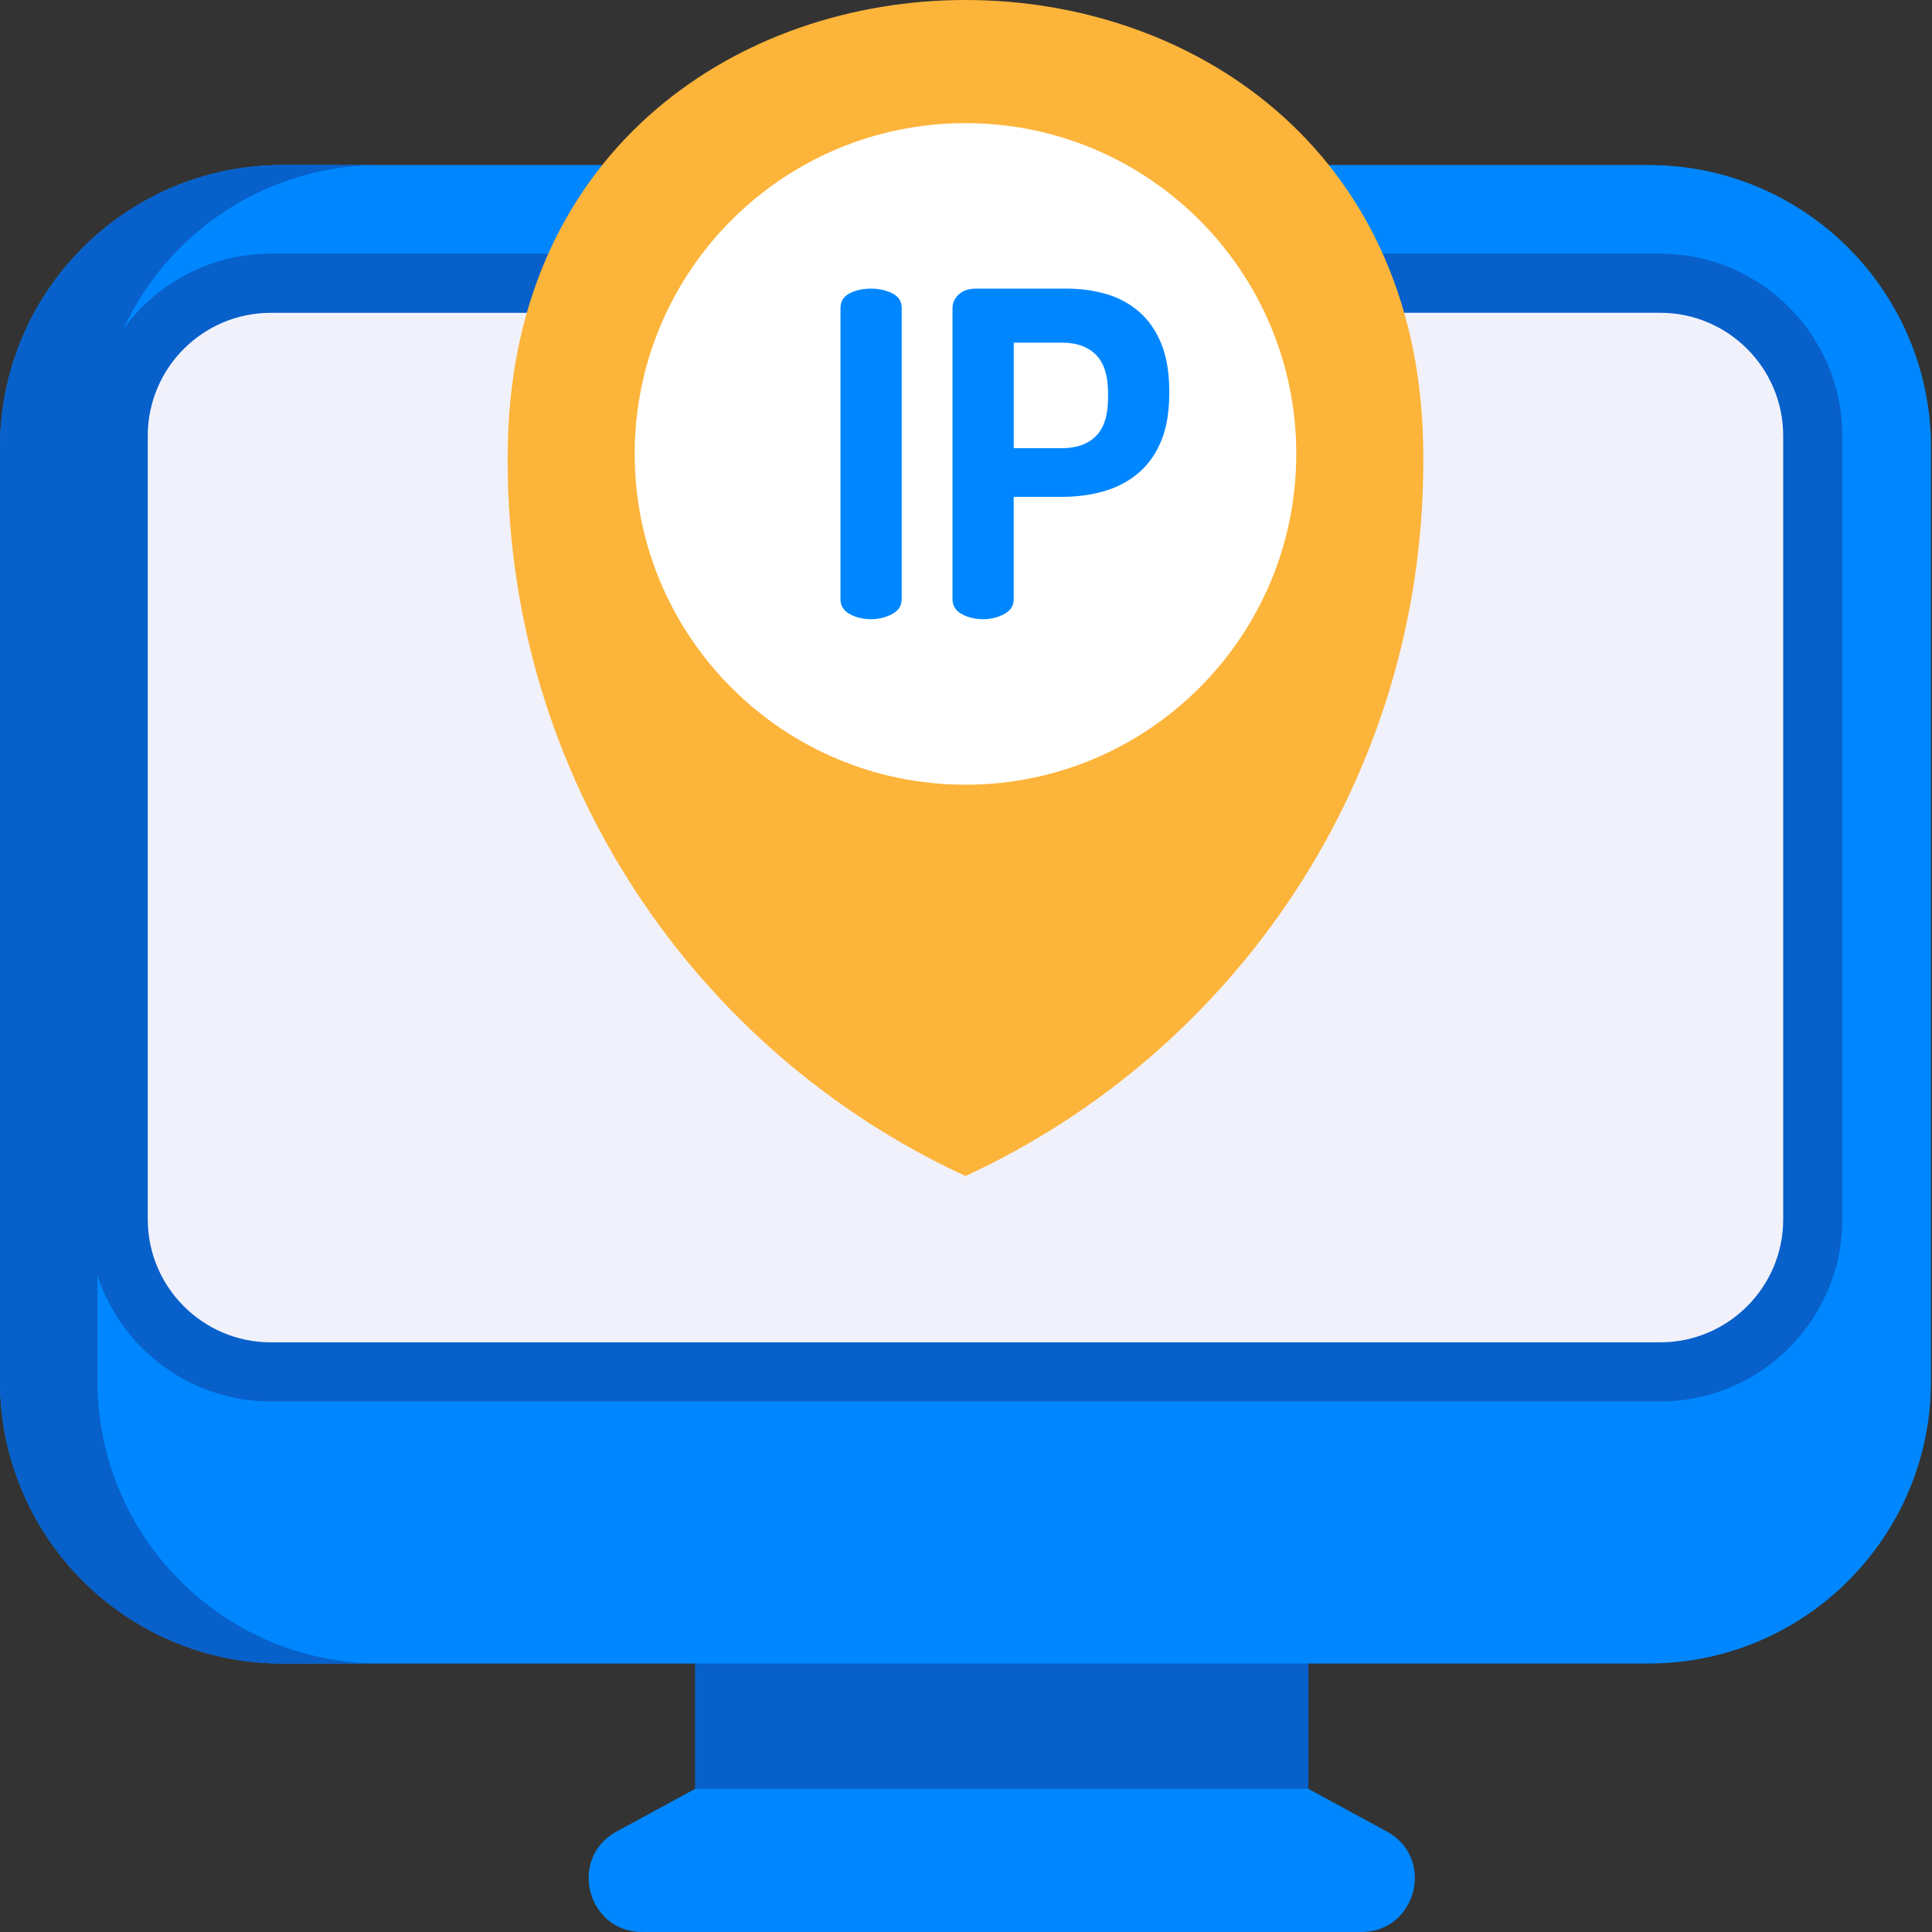
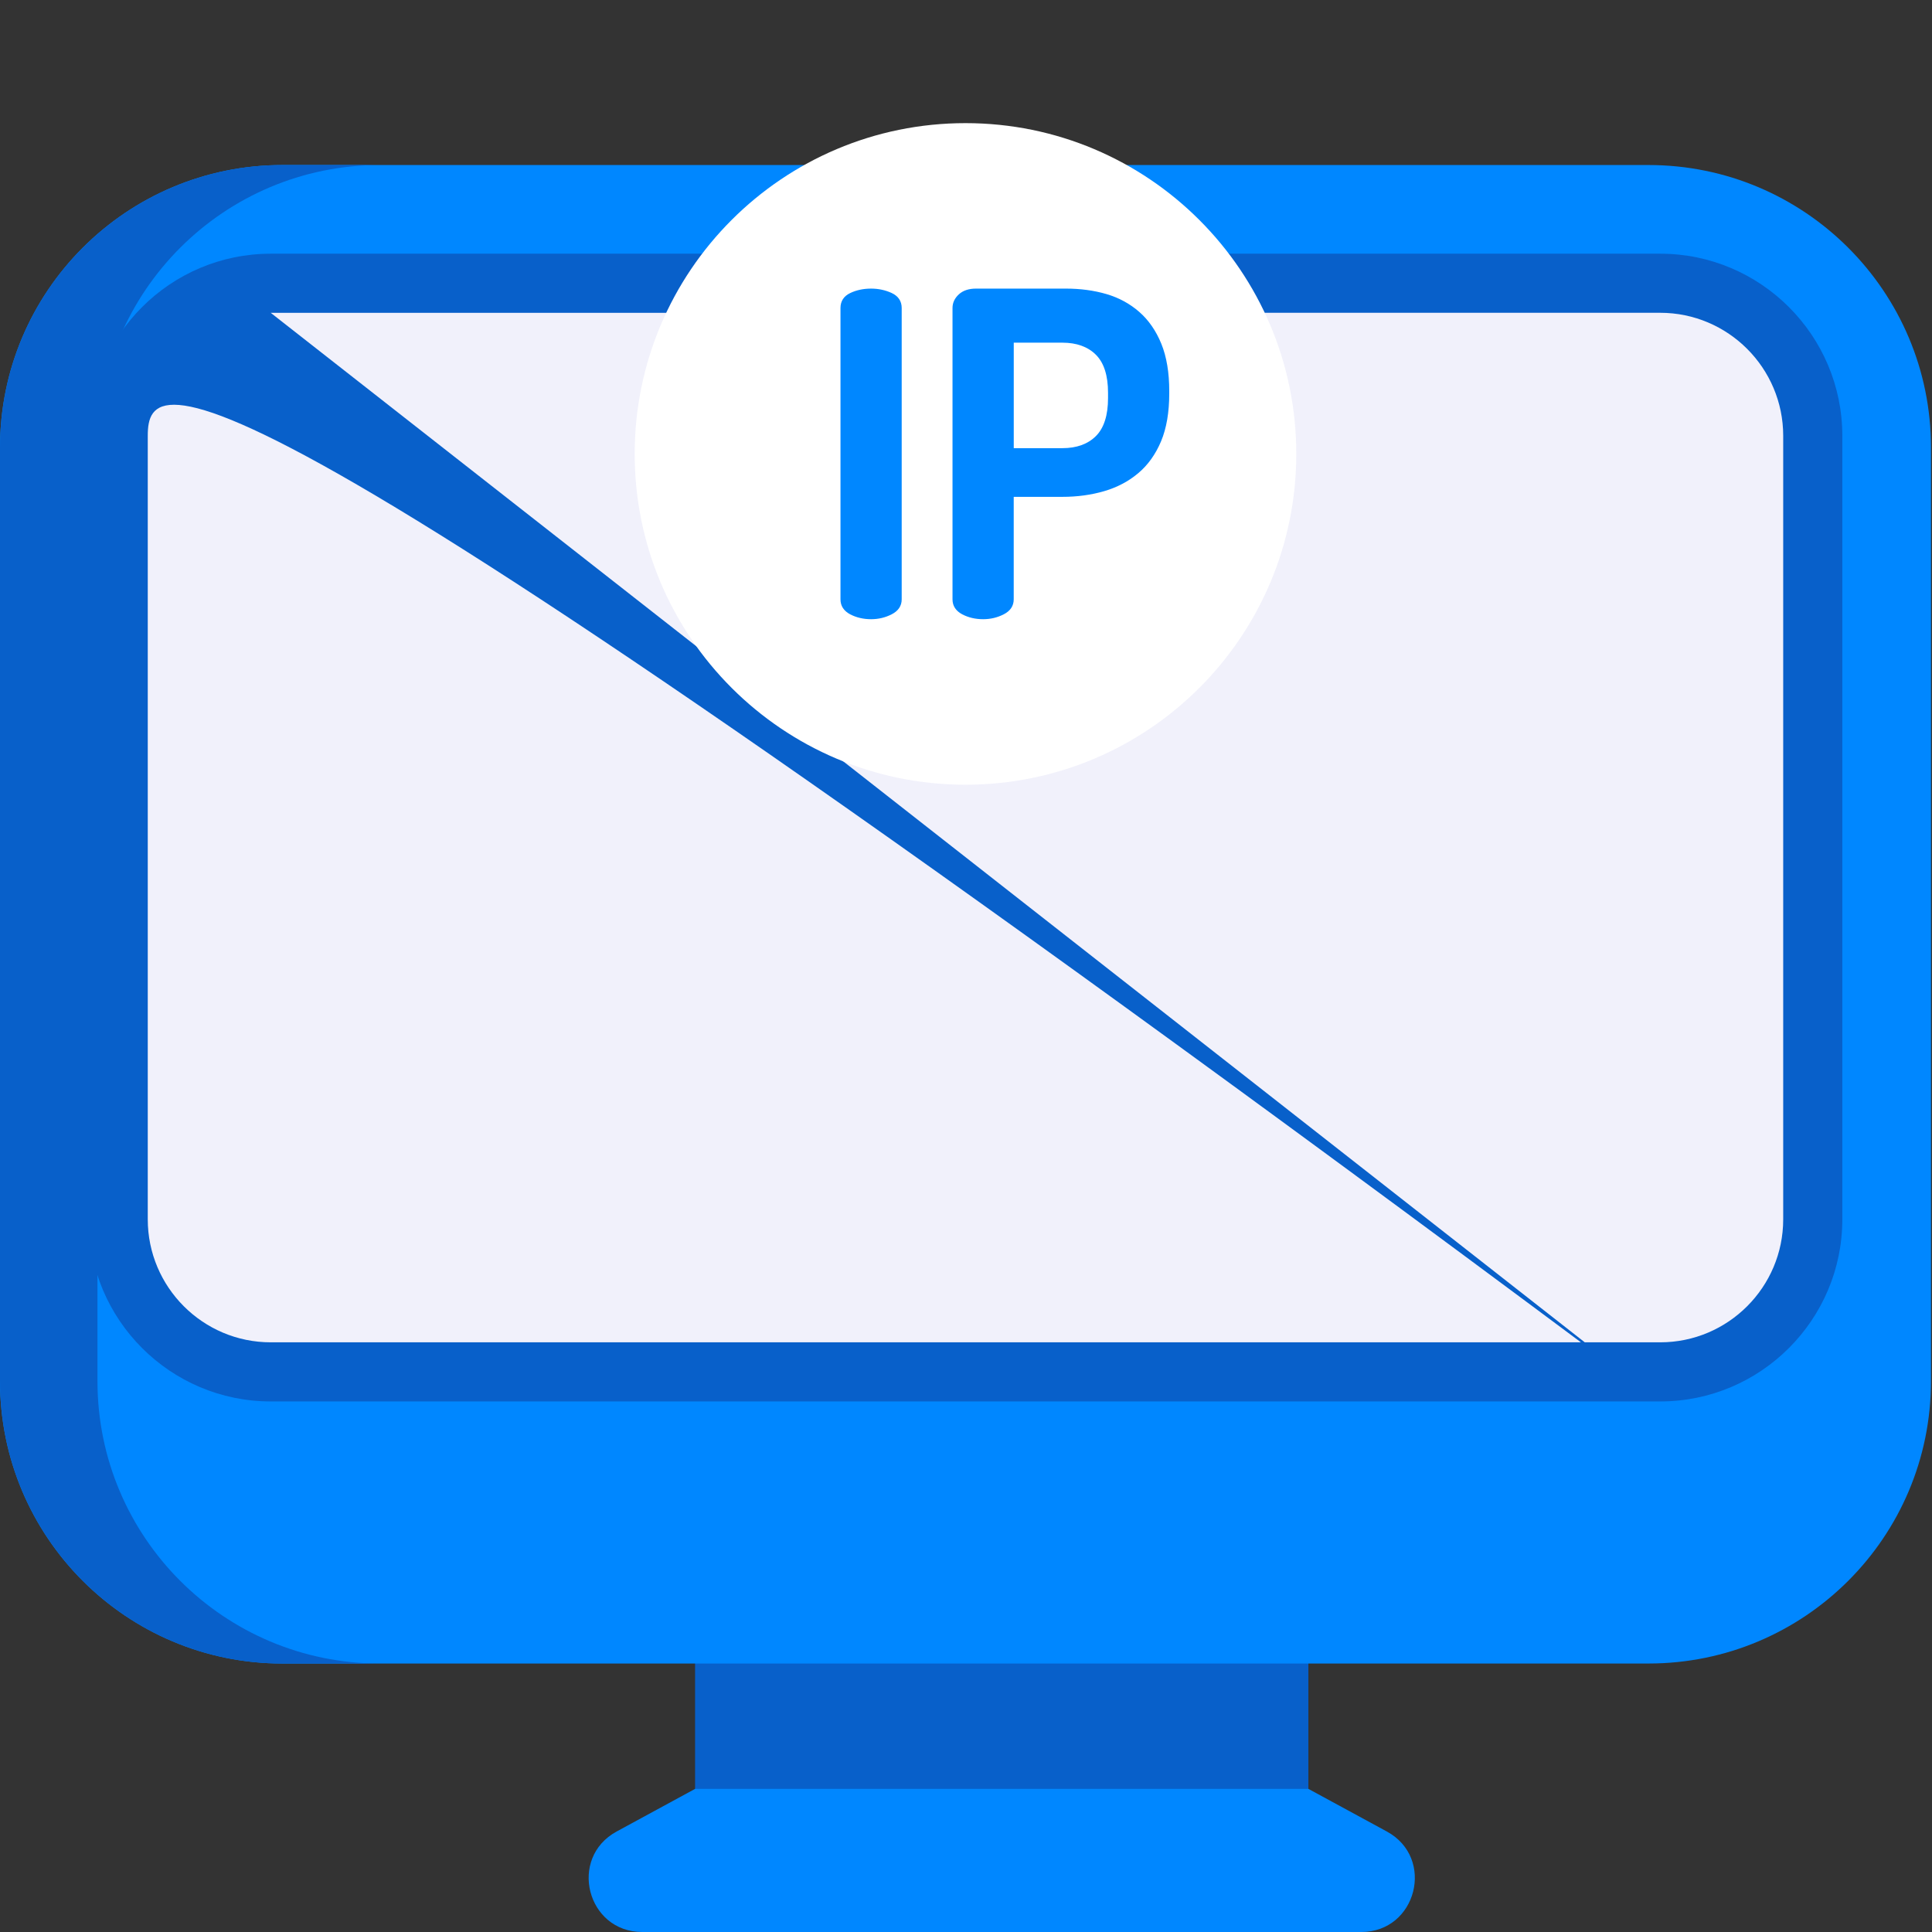
<svg xmlns="http://www.w3.org/2000/svg" width="60" height="60" viewBox="0 0 60 60" fill="none">
  <rect x="0" y="0" width="60" height="60" fill="#333333" stroke="none" />
  <g clip-path="url(#clip0_220_6235)">
    <path d="M21.586 48.916H40.633V58.216H21.586L21.586 48.916Z" fill="#0860CA" />
    <path d="M51.196 5.125H8.771C3.927 5.125 0 9.052 0 13.897V42.891C0 47.736 3.927 51.662 8.771 51.662H51.196C56.041 51.662 59.968 47.736 59.968 42.891V13.897C59.968 9.053 56.041 5.125 51.196 5.125Z" fill="#0087FF" />
    <path d="M11.798 51.663H8.771C3.927 51.663 0 47.735 0 42.892V13.896C0 9.052 3.927 5.125 8.771 5.125H11.798C6.954 5.125 3.027 9.052 3.027 13.896V42.892C3.027 47.735 6.954 51.663 11.798 51.663Z" fill="#0860CA" />
    <path d="M42.274 60H19.946C18.223 60 17.638 57.7 19.152 56.878L21.587 55.555H40.633L43.068 56.878C44.582 57.7 43.998 60 42.275 60H42.274Z" fill="#0087FF" />
    <path d="M3.672 37.868V13.533C3.672 10.917 5.792 8.797 8.408 8.797H51.56C54.176 8.797 56.297 10.917 56.297 13.533V37.868C56.297 40.484 54.176 42.605 51.56 42.605H8.408C5.792 42.605 3.672 40.484 3.672 37.868V37.868Z" fill="#F1F1FB" />
-     <path d="M51.56 43.523H8.408C5.29 43.523 2.754 40.986 2.754 37.868V13.534C2.754 10.416 5.29 7.879 8.408 7.879H51.56C54.678 7.879 57.215 10.416 57.215 13.534V37.868C57.215 40.986 54.678 43.523 51.56 43.523V43.523ZM8.408 9.715C6.302 9.715 4.589 11.428 4.589 13.533V37.868C4.589 39.974 6.302 41.687 8.408 41.687H51.56C53.665 41.687 55.379 39.974 55.379 37.868V13.534C55.379 11.428 53.665 9.714 51.56 9.714L8.408 9.715Z" fill="#0860CA" />
-     <path d="M44.196 13.701C43.745 -4.567 16.224 -4.567 15.774 13.701C15.768 13.906 15.766 14.11 15.766 14.315C15.766 24.164 21.592 32.651 29.984 36.522C38.377 32.651 44.203 24.164 44.203 14.315C44.203 14.11 44.201 13.905 44.196 13.701Z" fill="#FDB43A" />
+     <path d="M51.56 43.523H8.408C5.29 43.523 2.754 40.986 2.754 37.868V13.534C2.754 10.416 5.29 7.879 8.408 7.879H51.56C54.678 7.879 57.215 10.416 57.215 13.534V37.868C57.215 40.986 54.678 43.523 51.56 43.523V43.523ZC6.302 9.715 4.589 11.428 4.589 13.533V37.868C4.589 39.974 6.302 41.687 8.408 41.687H51.56C53.665 41.687 55.379 39.974 55.379 37.868V13.534C55.379 11.428 53.665 9.714 51.56 9.714L8.408 9.715Z" fill="#0860CA" />
    <path d="M40.257 14.097C40.257 19.771 35.658 24.37 29.984 24.37C24.31 24.37 19.711 19.771 19.711 14.097C19.711 8.423 24.31 3.824 29.984 3.824C35.658 3.824 40.257 8.423 40.257 14.097Z" fill="white" />
    <path d="M27.691 9.099C27.495 9.009 27.28 8.963 27.052 8.963C26.814 8.963 26.597 9.009 26.406 9.1C26.204 9.196 26.102 9.353 26.102 9.566V18.613C26.102 18.816 26.203 18.973 26.404 19.079C26.596 19.179 26.814 19.23 27.052 19.23C27.281 19.23 27.496 19.179 27.692 19.078C27.898 18.973 28.003 18.816 28.003 18.613V9.566C28.003 9.353 27.898 9.195 27.691 9.099ZM36.066 10.676C35.901 10.272 35.67 9.938 35.378 9.684C35.087 9.43 34.744 9.244 34.359 9.132C33.975 9.02 33.554 8.963 33.107 8.963H30.309C30.085 8.963 29.906 9.023 29.777 9.142C29.647 9.262 29.581 9.404 29.581 9.566V18.613C29.581 18.816 29.683 18.973 29.884 19.079C30.075 19.179 30.293 19.23 30.532 19.23C30.761 19.23 30.976 19.179 31.172 19.078C31.378 18.973 31.482 18.816 31.482 18.613V15.43H32.995C33.453 15.43 33.888 15.371 34.289 15.254C34.691 15.137 35.049 14.949 35.349 14.695C35.651 14.441 35.889 14.107 36.058 13.704C36.227 13.301 36.312 12.803 36.312 12.224V12.141C36.312 11.572 36.23 11.079 36.066 10.676ZM34.411 12.197V12.364C34.411 12.896 34.285 13.293 34.035 13.542C33.785 13.792 33.435 13.918 32.995 13.918H31.483V10.642H32.995C33.435 10.642 33.785 10.768 34.035 11.018C34.285 11.268 34.411 11.664 34.411 12.197L34.411 12.197Z" fill="#0087FF" />
  </g>
  <defs>
    <clipPath id="clip0_220_6235">
      <rect width="60" height="60" fill="white" />
    </clipPath>
  </defs>
</svg>